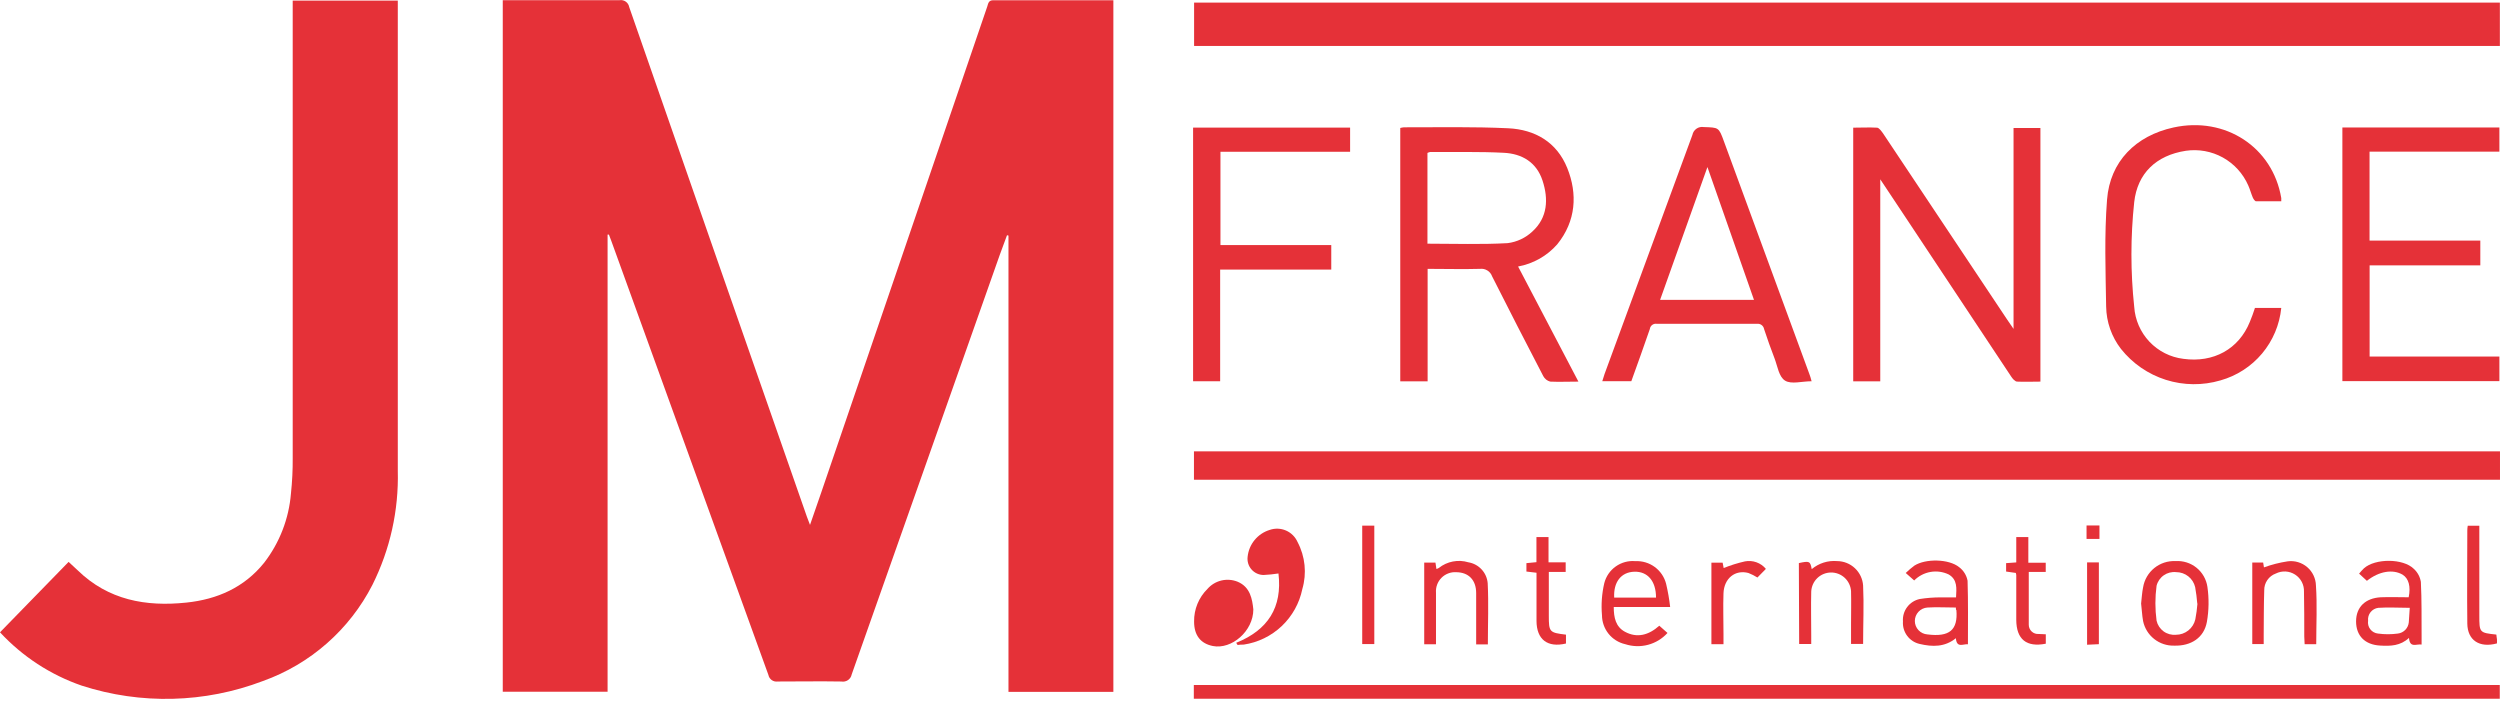
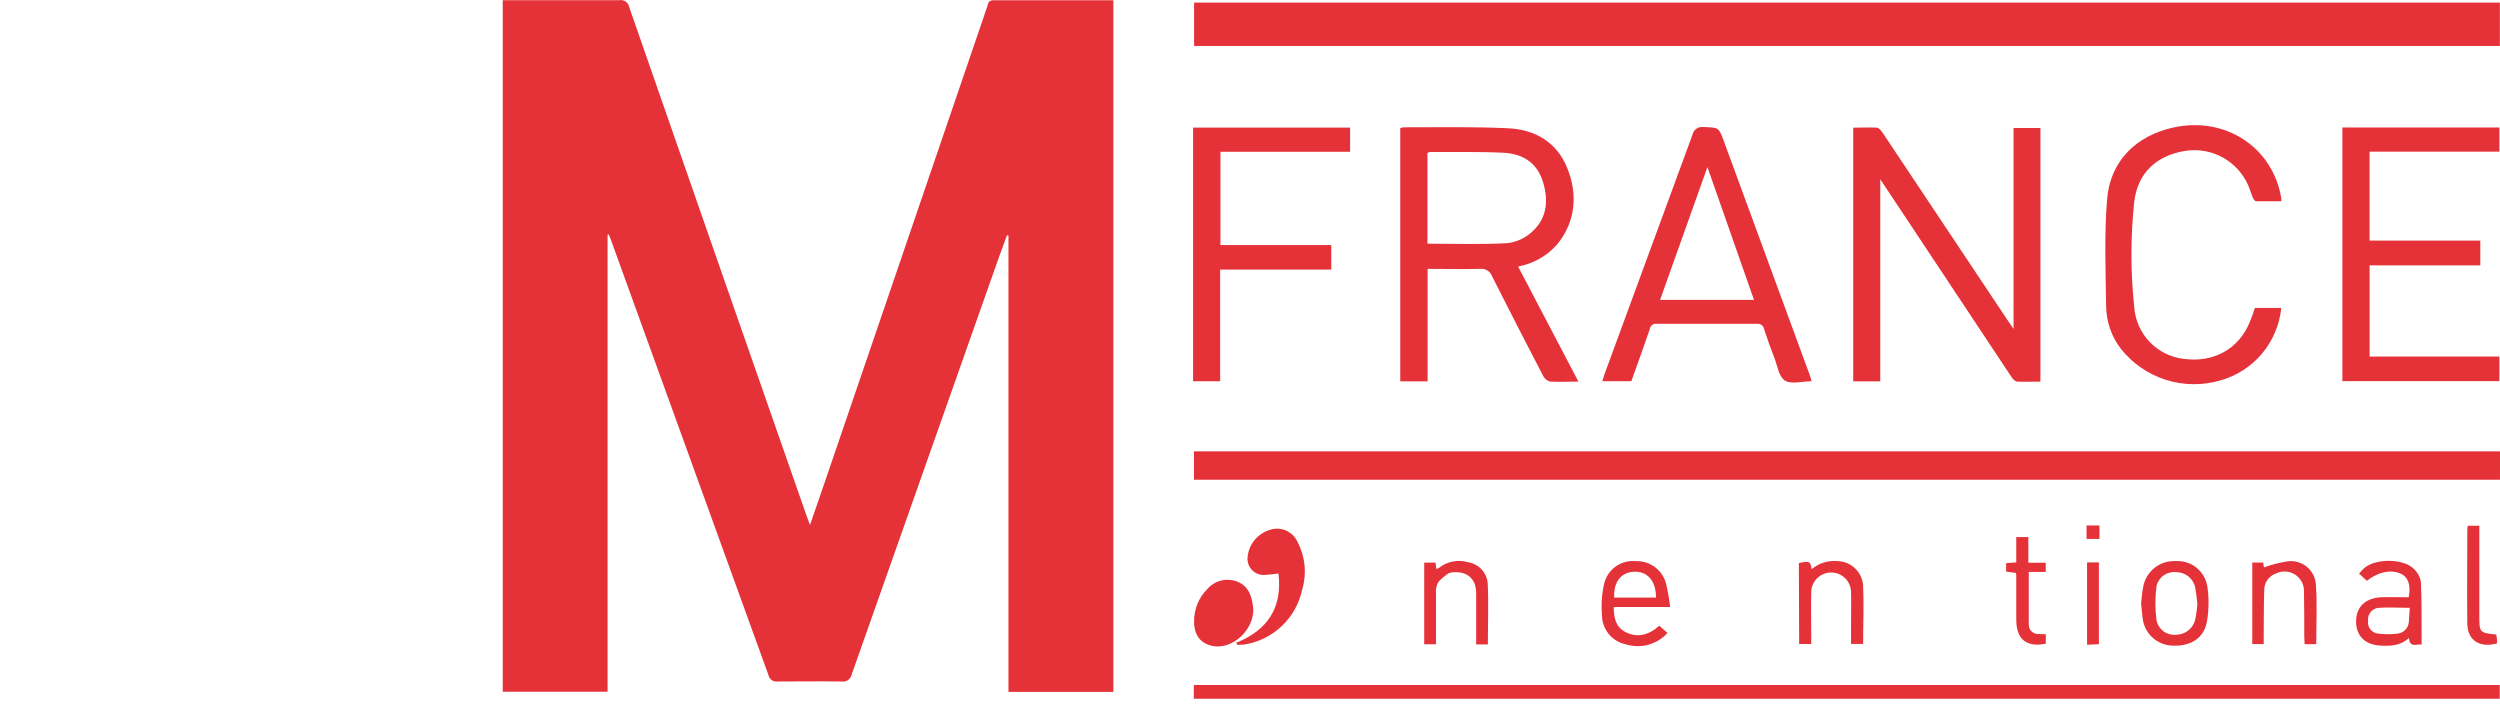
<svg xmlns="http://www.w3.org/2000/svg" fill="none" height="41" viewBox="0 0 144 41" width="144">
  <g clip-path="url(#clip0)">
    <path d="M34.997 13.511V39.843H28.959V0.01H29.345C31.459 0.01 33.575 0.01 35.689 0.01C35.815 -0.009 35.943 0.022 36.047 0.096C36.15 0.17 36.22 0.282 36.242 0.407C39.645 10.193 43.055 19.975 46.473 29.752C46.518 29.881 46.57 30.006 46.657 30.235C46.894 29.54 47.102 28.966 47.301 28.374C50.487 19.045 53.675 9.716 56.863 0.386C56.922 0.212 56.929 0.014 57.211 0.014C59.507 0.014 61.803 0.014 64.13 0.014V39.853H58.088V13.57L58.004 13.549C57.865 13.928 57.719 14.307 57.583 14.69C54.738 22.739 51.896 30.792 49.057 38.848C49.032 38.981 48.955 39.098 48.844 39.174C48.732 39.25 48.595 39.279 48.462 39.255C47.242 39.234 46.028 39.255 44.793 39.255C44.673 39.273 44.551 39.243 44.452 39.173C44.353 39.103 44.284 38.998 44.261 38.879C41.246 30.547 38.231 22.217 35.216 13.89C35.171 13.764 35.122 13.639 35.074 13.514L34.997 13.511Z" fill="#E53138" />
-     <path d="M0 36.421L3.952 32.365L4.477 32.852C6.237 34.563 8.394 34.956 10.738 34.709C12.519 34.522 14.067 33.84 15.215 32.414C16.105 31.261 16.641 29.875 16.759 28.424C16.831 27.747 16.865 27.066 16.86 26.385C16.86 17.787 16.86 9.189 16.86 0.592V0.036H22.913V27.119C22.971 29.395 22.47 31.65 21.452 33.687C20.131 36.27 17.874 38.252 15.142 39.228C11.795 40.502 8.114 40.595 4.706 39.492C2.909 38.871 1.293 37.816 0 36.421Z" fill="#E53138" />
    <path d="M143.992 0.15V2.647H68.78V0.15H143.992Z" fill="#E53138" />
    <path d="M143.999 25.998V27.633H68.772V25.998H143.999Z" fill="#E53138" />
    <path d="M117.528 7.371V21.981C117.072 21.981 116.627 22.002 116.189 21.981C116.064 21.981 115.921 21.81 115.841 21.685C113.777 18.582 111.718 15.478 109.663 12.373C109.235 11.726 108.804 11.079 108.303 10.328V21.963H106.745V7.354C107.207 7.354 107.663 7.329 108.112 7.354C108.233 7.354 108.362 7.548 108.46 7.677C110.846 11.251 113.229 14.825 115.608 18.401L115.98 18.944V7.371H117.528Z" fill="#E53138" />
    <path d="M68.764 40.246V39.457H143.987V40.246H68.764Z" fill="#E53138" />
    <path d="M90.917 21.981C90.319 21.981 89.804 22.005 89.292 21.981C89.207 21.959 89.128 21.919 89.059 21.865C88.99 21.81 88.933 21.742 88.892 21.664C87.897 19.753 86.915 17.838 85.946 15.918C85.897 15.777 85.801 15.658 85.674 15.58C85.548 15.501 85.398 15.468 85.25 15.486C84.263 15.514 83.278 15.486 82.231 15.486V21.963H80.655V7.371C80.725 7.353 80.796 7.34 80.868 7.333C82.871 7.333 84.875 7.294 86.871 7.388C88.416 7.461 89.672 8.185 90.273 9.677C90.875 11.169 90.781 12.735 89.696 14.074C89.11 14.742 88.316 15.191 87.442 15.351C88.6 17.552 89.741 19.734 90.917 21.981ZM82.221 14.036C83.793 14.036 85.32 14.091 86.84 14.005C87.376 13.938 87.877 13.701 88.27 13.33C89.146 12.53 89.198 11.465 88.851 10.404C88.503 9.343 87.668 8.856 86.628 8.801C85.216 8.728 83.796 8.766 82.377 8.755C82.323 8.767 82.27 8.784 82.221 8.808V14.036Z" fill="#E53138" />
    <path d="M134.921 21.953V7.343H143.965V8.735H136.486V13.858H142.866V15.285H136.49V20.537H143.965V21.953H134.921Z" fill="#E53138" />
    <path d="M104.348 21.96C103.788 21.96 103.183 22.148 102.821 21.925C102.46 21.702 102.387 21.094 102.213 20.642C101.997 20.085 101.799 19.521 101.611 18.954C101.595 18.86 101.542 18.776 101.465 18.719C101.388 18.663 101.292 18.639 101.197 18.652C99.277 18.652 97.357 18.652 95.437 18.652C95.39 18.643 95.342 18.645 95.296 18.655C95.249 18.666 95.206 18.687 95.168 18.715C95.129 18.743 95.097 18.779 95.074 18.82C95.05 18.862 95.035 18.907 95.03 18.954C94.682 19.953 94.334 20.944 93.965 21.956H92.292C92.337 21.81 92.376 21.675 92.424 21.539C94.112 16.95 95.798 12.361 97.482 7.774C97.51 7.628 97.594 7.499 97.716 7.413C97.838 7.328 97.989 7.294 98.136 7.319C98.999 7.35 98.999 7.319 99.305 8.161C100.942 12.618 102.579 17.076 104.216 21.535C104.262 21.661 104.31 21.793 104.348 21.96ZM101.03 17.274C100.14 14.732 99.263 12.23 98.348 9.622C97.419 12.23 96.525 14.735 95.621 17.274H101.03Z" fill="#E53138" />
    <path d="M129.885 17.737H131.401C131.305 18.704 130.919 19.62 130.294 20.365C129.669 21.109 128.834 21.648 127.898 21.911C126.871 22.213 125.776 22.202 124.755 21.879C123.733 21.555 122.832 20.934 122.166 20.095C121.627 19.397 121.328 18.543 121.314 17.66C121.282 15.605 121.206 13.542 121.366 11.497C121.536 9.295 123.025 7.816 125.192 7.343C128.18 6.689 130.911 8.481 131.401 11.41C131.401 11.451 131.401 11.493 131.401 11.594C130.914 11.594 130.431 11.594 129.951 11.594C129.885 11.594 129.798 11.465 129.759 11.375C129.662 11.145 129.599 10.902 129.498 10.679C129.2 9.998 128.686 9.434 128.036 9.073C127.385 8.713 126.634 8.577 125.898 8.686C124.19 8.95 123.115 9.99 122.931 11.639C122.717 13.645 122.717 15.668 122.931 17.674C122.981 18.425 123.29 19.135 123.807 19.682C124.324 20.229 125.016 20.578 125.763 20.669C127.502 20.909 128.956 20.106 129.589 18.544C129.704 18.273 129.787 18.033 129.885 17.737Z" fill="#E53138" />
    <path d="M70.298 14.116H76.681V15.528H70.281V21.96H68.722V7.35H77.766V8.742H70.298V14.116Z" fill="#E53138" />
    <path d="M71.205 37.025C73.035 36.288 73.87 34.983 73.64 33.032C73.358 33.076 73.073 33.105 72.788 33.119C72.656 33.119 72.526 33.091 72.406 33.037C72.285 32.983 72.178 32.904 72.091 32.805C72.003 32.707 71.938 32.591 71.898 32.465C71.859 32.339 71.847 32.206 71.862 32.075C71.898 31.721 72.037 31.384 72.263 31.108C72.489 30.832 72.791 30.629 73.132 30.524C73.438 30.417 73.774 30.429 74.072 30.558C74.37 30.687 74.608 30.923 74.739 31.22C75.18 32.053 75.279 33.025 75.014 33.929C74.847 34.746 74.433 35.49 73.828 36.063C73.223 36.636 72.457 37.008 71.633 37.13C71.518 37.13 71.396 37.13 71.285 37.151L71.205 37.025Z" fill="#E53138" />
    <path d="M72.192 35.102C72.192 36.357 70.937 37.425 69.858 37.21C69.163 37.07 68.777 36.604 68.78 35.797C68.775 35.449 68.841 35.103 68.973 34.781C69.105 34.459 69.301 34.167 69.549 33.922C69.76 33.681 70.04 33.512 70.352 33.437C70.664 33.363 70.991 33.388 71.288 33.508C72.022 33.815 72.13 34.521 72.192 35.102Z" fill="#E53138" />
    <path d="M136.333 33.456L135.884 33.042C135.97 32.935 136.063 32.833 136.162 32.736C136.809 32.155 138.423 32.155 139.039 32.768C139.253 32.965 139.395 33.228 139.442 33.516C139.495 34.559 139.477 35.603 139.484 36.646C139.484 36.796 139.484 36.945 139.484 37.126C139.182 37.078 138.809 37.349 138.757 36.743C138.263 37.206 137.689 37.22 137.101 37.185C136.225 37.14 135.71 36.625 135.71 35.794C135.71 34.962 136.249 34.455 137.126 34.403C137.665 34.382 138.204 34.403 138.74 34.403C138.868 33.78 138.74 33.321 138.392 33.102C137.825 32.771 137.035 32.9 136.333 33.456ZM138.802 35.011C138.169 35.011 137.574 34.969 136.99 35.011C136.814 35.032 136.654 35.122 136.543 35.261C136.433 35.399 136.383 35.576 136.402 35.752C136.388 35.839 136.393 35.927 136.414 36.012C136.436 36.097 136.474 36.176 136.528 36.245C136.581 36.315 136.648 36.373 136.725 36.415C136.801 36.458 136.886 36.484 136.973 36.493C137.352 36.545 137.737 36.545 138.117 36.493C138.281 36.473 138.432 36.398 138.547 36.279C138.661 36.161 138.732 36.007 138.747 35.843C138.764 35.571 138.778 35.297 138.802 35.011Z" fill="#E53138" />
-     <path d="M113.353 37.109C113.075 37.084 112.706 37.345 112.658 36.761C112.014 37.283 111.298 37.262 110.571 37.091C110.282 37.026 110.026 36.859 109.85 36.62C109.674 36.383 109.589 36.089 109.61 35.794C109.588 35.498 109.674 35.204 109.852 34.967C110.029 34.73 110.287 34.565 110.577 34.503C110.974 34.44 111.376 34.409 111.778 34.409C112.063 34.409 112.355 34.409 112.668 34.409C112.696 33.888 112.758 33.39 112.244 33.088C111.917 32.932 111.551 32.882 111.195 32.944C110.839 33.007 110.511 33.178 110.257 33.435L109.77 33.004C109.927 32.852 110.093 32.71 110.268 32.58C110.915 32.166 112.254 32.187 112.849 32.67C113.101 32.861 113.273 33.139 113.332 33.449C113.371 34.667 113.353 35.874 113.353 37.109ZM112.658 34.994C112.098 34.994 111.555 34.959 111.019 34.994C110.823 35.007 110.639 35.094 110.505 35.238C110.37 35.382 110.295 35.571 110.295 35.768C110.295 35.965 110.37 36.154 110.505 36.298C110.639 36.441 110.823 36.529 111.019 36.542C112.296 36.705 112.779 36.284 112.689 35.15C112.658 35.116 112.658 35.077 112.658 34.994Z" fill="#E53138" />
    <path d="M96.201 34.962H92.952C92.952 35.575 93.064 36.103 93.596 36.389C94.292 36.768 94.966 36.587 95.575 36.041L96.048 36.458C95.748 36.789 95.358 37.026 94.926 37.141C94.494 37.256 94.038 37.243 93.613 37.105C93.235 37.02 92.896 36.808 92.653 36.506C92.41 36.203 92.276 35.827 92.274 35.439C92.22 34.82 92.265 34.197 92.406 33.592C92.505 33.202 92.739 32.859 93.068 32.627C93.396 32.394 93.797 32.286 94.198 32.322C94.598 32.303 94.993 32.422 95.315 32.659C95.638 32.897 95.869 33.239 95.968 33.627C96.072 34.067 96.15 34.513 96.201 34.962ZM95.387 34.42C95.387 33.467 94.9 32.907 94.135 32.931C93.37 32.955 92.931 33.533 92.977 34.42H95.387Z" fill="#E53138" />
    <path d="M123.328 34.764C123.366 34.437 123.38 34.128 123.442 33.832C123.514 33.394 123.743 32.998 124.088 32.719C124.432 32.44 124.868 32.298 125.31 32.319C125.747 32.29 126.179 32.426 126.52 32.702C126.86 32.977 127.084 33.371 127.147 33.804C127.244 34.475 127.234 35.157 127.116 35.825C126.949 36.733 126.208 37.217 125.234 37.189C124.817 37.201 124.408 37.065 124.081 36.806C123.753 36.548 123.527 36.182 123.442 35.773C123.38 35.443 123.369 35.077 123.328 34.764ZM126.563 34.764C126.538 34.447 126.497 34.131 126.441 33.818C126.383 33.572 126.243 33.353 126.045 33.196C125.847 33.04 125.601 32.955 125.349 32.955C125.097 32.927 124.843 32.991 124.635 33.136C124.427 33.28 124.279 33.495 124.218 33.742C124.129 34.408 124.129 35.083 124.218 35.749C124.273 35.997 124.417 36.217 124.622 36.367C124.828 36.517 125.081 36.586 125.335 36.563C125.594 36.563 125.846 36.475 126.049 36.313C126.252 36.151 126.394 35.925 126.451 35.672C126.508 35.374 126.549 35.073 126.573 34.771L126.563 34.764Z" fill="#E53138" />
    <path d="M103.614 32.434C104.223 32.301 104.272 32.322 104.355 32.782C104.763 32.44 105.289 32.273 105.82 32.319C106.201 32.322 106.568 32.469 106.845 32.731C107.123 32.993 107.291 33.35 107.315 33.731C107.368 34.837 107.315 35.947 107.315 37.092H106.62V35.968C106.62 35.331 106.637 34.691 106.62 34.051C106.601 33.758 106.471 33.483 106.256 33.283C106.041 33.083 105.757 32.973 105.464 32.976C105.17 32.979 104.889 33.094 104.677 33.298C104.466 33.502 104.341 33.779 104.327 34.072C104.306 34.917 104.327 35.766 104.327 36.615V37.095H103.632L103.614 32.434Z" fill="#E53138" />
    <path d="M133.415 37.105H132.747C132.747 36.956 132.726 36.809 132.726 36.663C132.726 35.801 132.726 34.924 132.709 34.079C132.716 33.885 132.673 33.691 132.583 33.519C132.493 33.346 132.36 33.2 132.196 33.095C132.032 32.99 131.844 32.929 131.65 32.918C131.456 32.908 131.262 32.948 131.088 33.035C130.889 33.106 130.717 33.238 130.597 33.413C130.477 33.587 130.415 33.794 130.42 34.006C130.392 34.865 130.396 35.728 130.389 36.59C130.389 36.75 130.389 36.914 130.389 37.098H129.731V32.402H130.358L130.403 32.681C130.846 32.52 131.304 32.404 131.77 32.333C131.97 32.306 132.174 32.322 132.367 32.38C132.561 32.437 132.74 32.535 132.894 32.666C133.047 32.797 133.172 32.959 133.258 33.141C133.345 33.324 133.393 33.522 133.398 33.724C133.474 34.827 133.415 35.954 133.415 37.105Z" fill="#E53138" />
-     <path d="M85.701 37.119H85.027V36.663C85.027 35.832 85.027 34.997 85.027 34.162C85.027 33.404 84.588 32.966 83.882 32.959C83.725 32.948 83.567 32.972 83.42 33.028C83.272 33.084 83.138 33.171 83.028 33.283C82.917 33.395 82.831 33.53 82.777 33.678C82.723 33.826 82.701 33.984 82.713 34.142C82.713 34.976 82.713 35.811 82.713 36.646V37.109H82.035V32.406H82.682L82.738 32.775C82.788 32.761 82.836 32.739 82.88 32.712C83.116 32.525 83.393 32.398 83.688 32.342C83.983 32.285 84.287 32.301 84.575 32.388C84.868 32.435 85.138 32.58 85.34 32.798C85.543 33.016 85.666 33.295 85.691 33.592C85.75 34.75 85.701 35.916 85.701 37.119Z" fill="#E53138" />
+     <path d="M85.701 37.119H85.027V36.663C85.027 35.832 85.027 34.997 85.027 34.162C85.027 33.404 84.588 32.966 83.882 32.959C83.725 32.948 83.567 32.972 83.42 33.028C82.917 33.395 82.831 33.53 82.777 33.678C82.723 33.826 82.701 33.984 82.713 34.142C82.713 34.976 82.713 35.811 82.713 36.646V37.109H82.035V32.406H82.682L82.738 32.775C82.788 32.761 82.836 32.739 82.88 32.712C83.116 32.525 83.393 32.398 83.688 32.342C83.983 32.285 84.287 32.301 84.575 32.388C84.868 32.435 85.138 32.58 85.34 32.798C85.543 33.016 85.666 33.295 85.691 33.592C85.75 34.75 85.701 35.916 85.701 37.119Z" fill="#E53138" />
    <path d="M117.838 36.535V37.077C116.725 37.297 116.144 36.827 116.137 35.707C116.137 34.844 116.137 33.981 116.137 33.119C116.132 33.079 116.123 33.039 116.112 33.001L115.552 32.921V32.437L116.137 32.395V30.934H116.832V32.413H117.834V32.945H116.857C116.857 33.989 116.857 34.987 116.857 35.982C116.856 36.056 116.871 36.129 116.9 36.197C116.929 36.266 116.973 36.327 117.027 36.377C117.081 36.428 117.146 36.466 117.216 36.49C117.286 36.514 117.36 36.524 117.434 36.517L117.838 36.535Z" fill="#E53138" />
-     <path d="M90.2 36.556V37.067C89.136 37.321 88.506 36.834 88.503 35.763V32.99L87.922 32.921V32.437L88.499 32.381V30.934H89.195V32.392H90.183V32.945H89.212V35.463C89.212 36.406 89.244 36.441 90.2 36.556Z" fill="#E53138" />
-     <path d="M78.464 30.277H79.16V37.098H78.464V30.277Z" fill="#E53138" />
    <path d="M142.142 30.284H142.809V35.443C142.809 36.434 142.809 36.448 143.79 36.552C143.79 36.636 143.818 36.73 143.825 36.82C143.832 36.91 143.825 36.983 143.825 37.06C142.82 37.335 142.128 36.883 142.117 35.916C142.096 34.124 142.117 32.333 142.117 30.545C142.118 30.457 142.126 30.37 142.142 30.284Z" fill="#E53138" />
-     <path d="M99.273 37.105H98.577V32.409H99.224L99.283 32.719C99.68 32.558 100.09 32.431 100.508 32.336C100.729 32.294 100.958 32.311 101.17 32.387C101.383 32.463 101.571 32.594 101.715 32.768L101.228 33.265C101.064 33.162 100.89 33.074 100.709 33.004C99.944 32.799 99.301 33.314 99.273 34.18C99.245 34.956 99.273 35.735 99.273 36.514V37.105Z" fill="#E53138" />
    <path d="M120.216 32.395H120.895V37.105L120.216 37.137V32.395Z" fill="#E53138" />
    <path d="M120.185 30.267H120.929V31.042H120.185V30.267Z" fill="#E53138" />
  </g>
  <defs>
    <clipPath id="clip0">
      <rect fill="white" height="40.253" width="144" />
    </clipPath>
  </defs>
</svg>